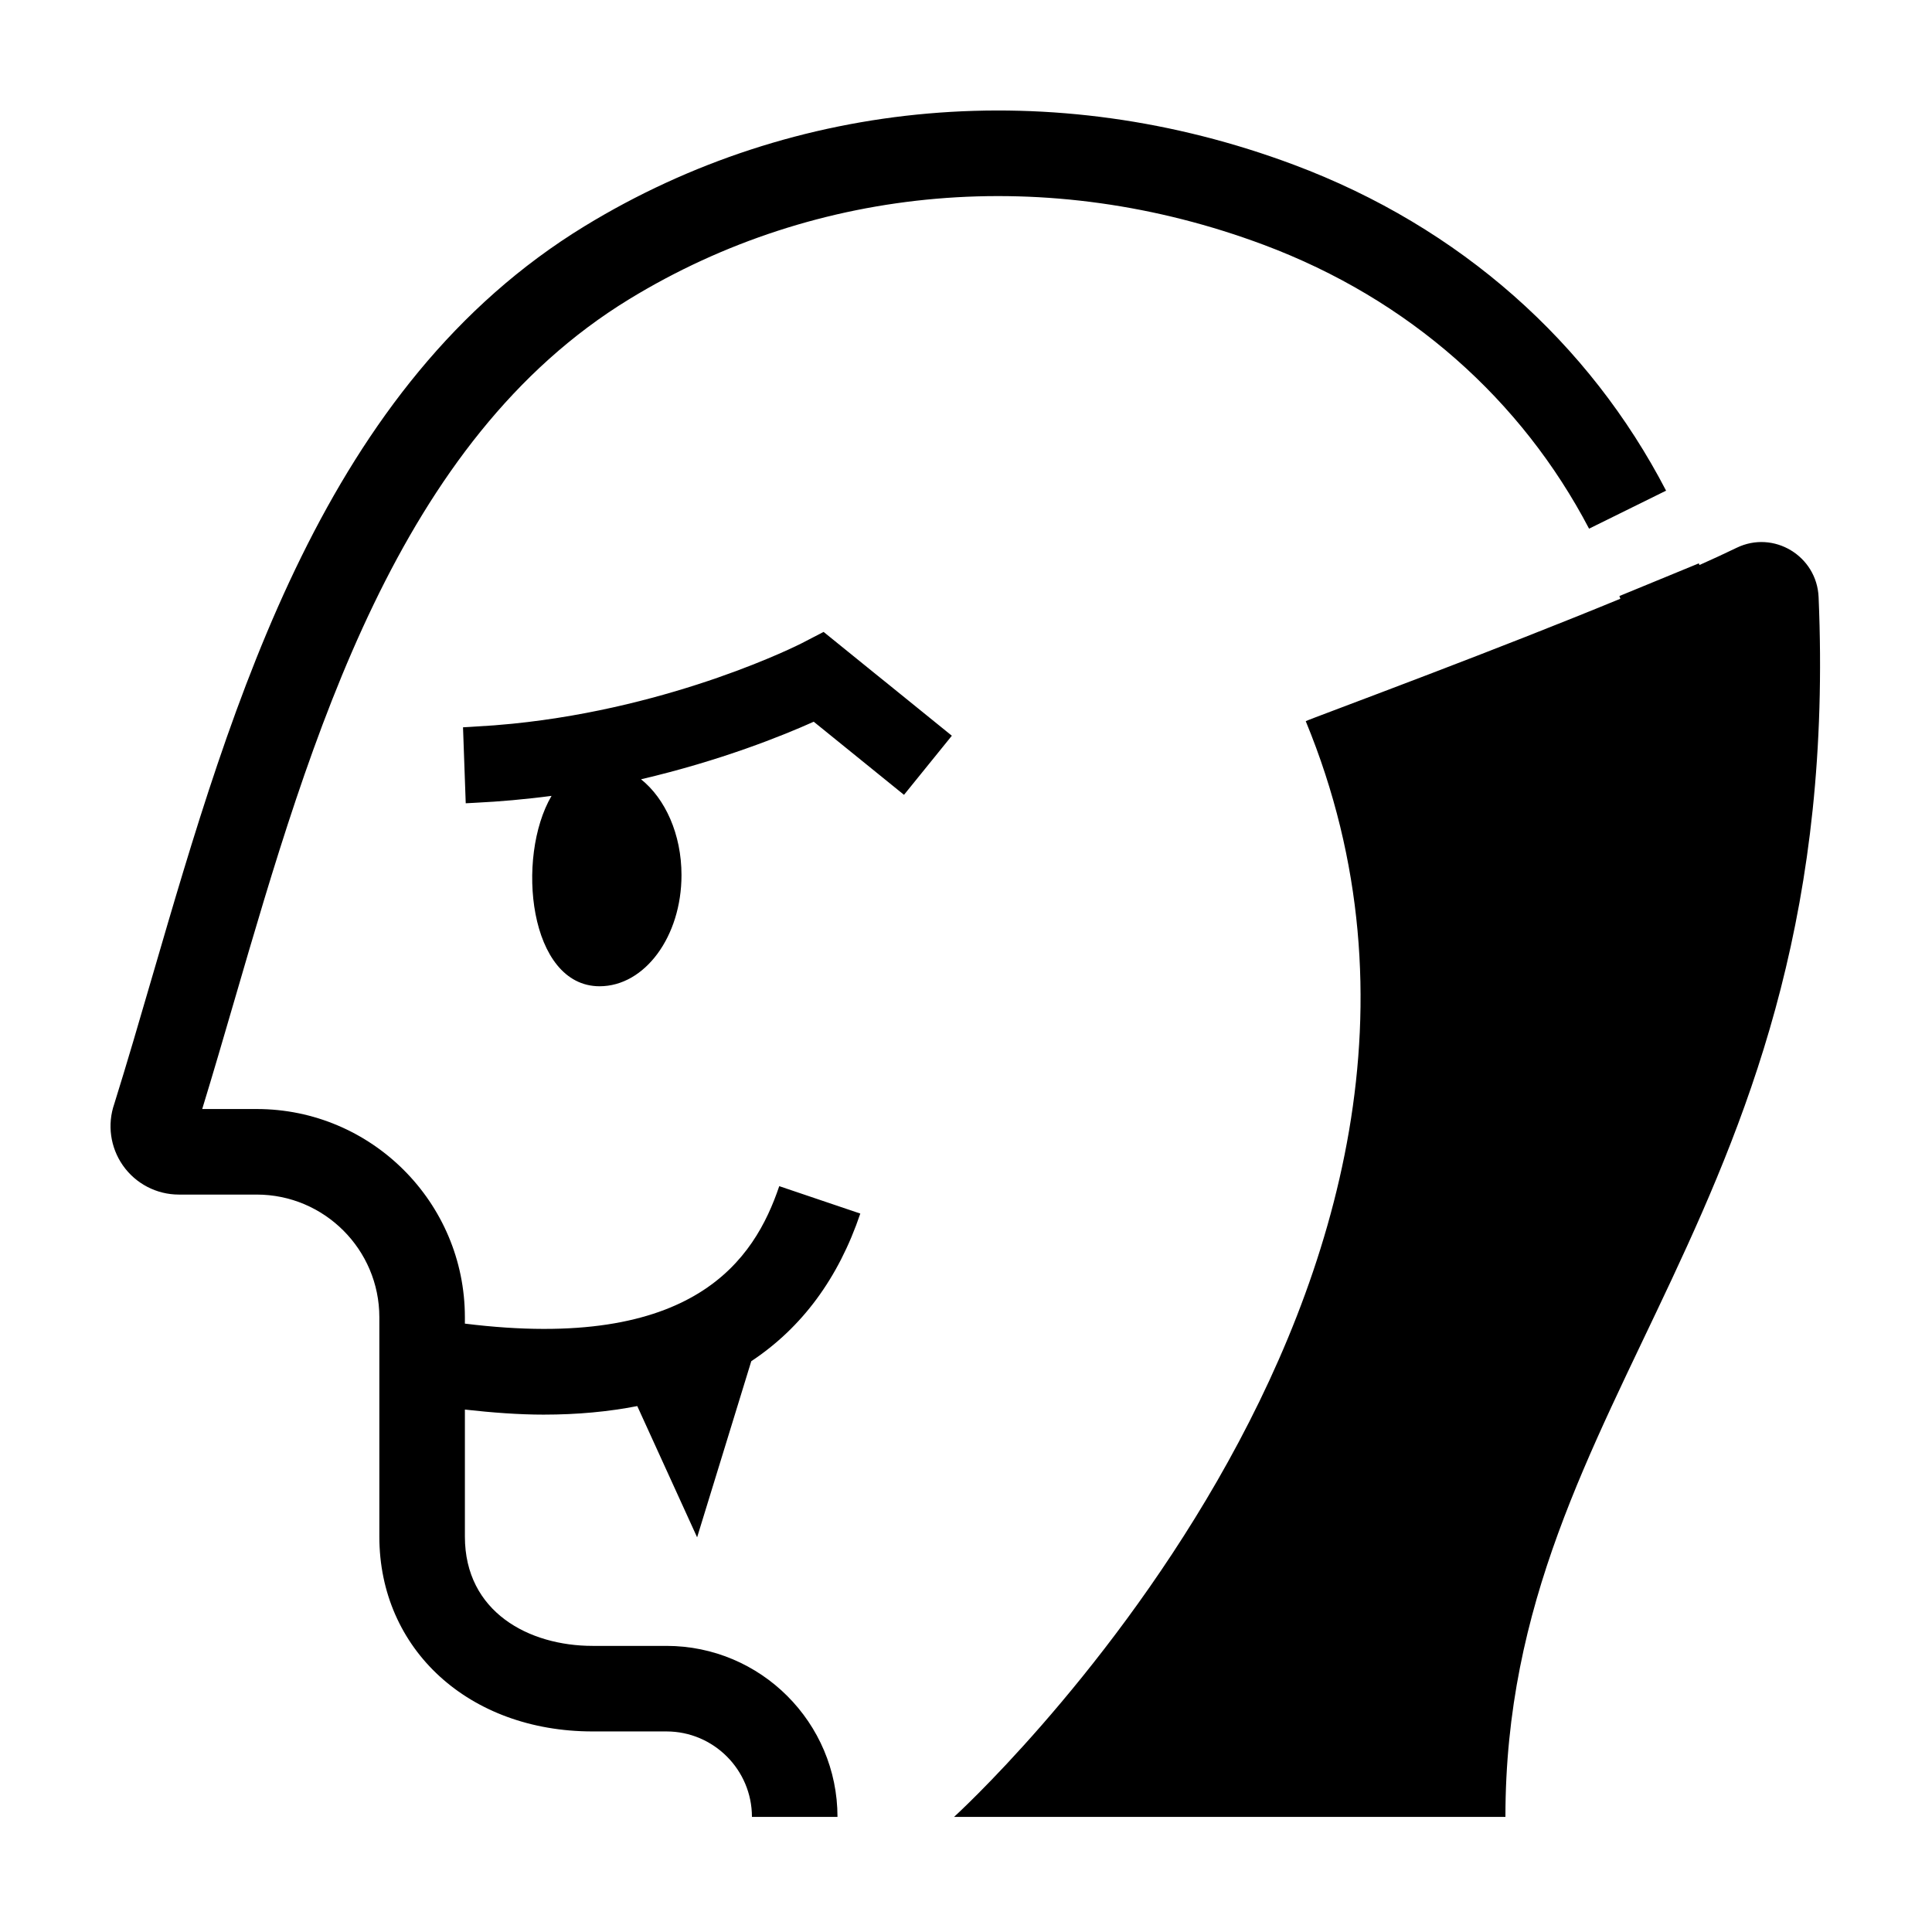
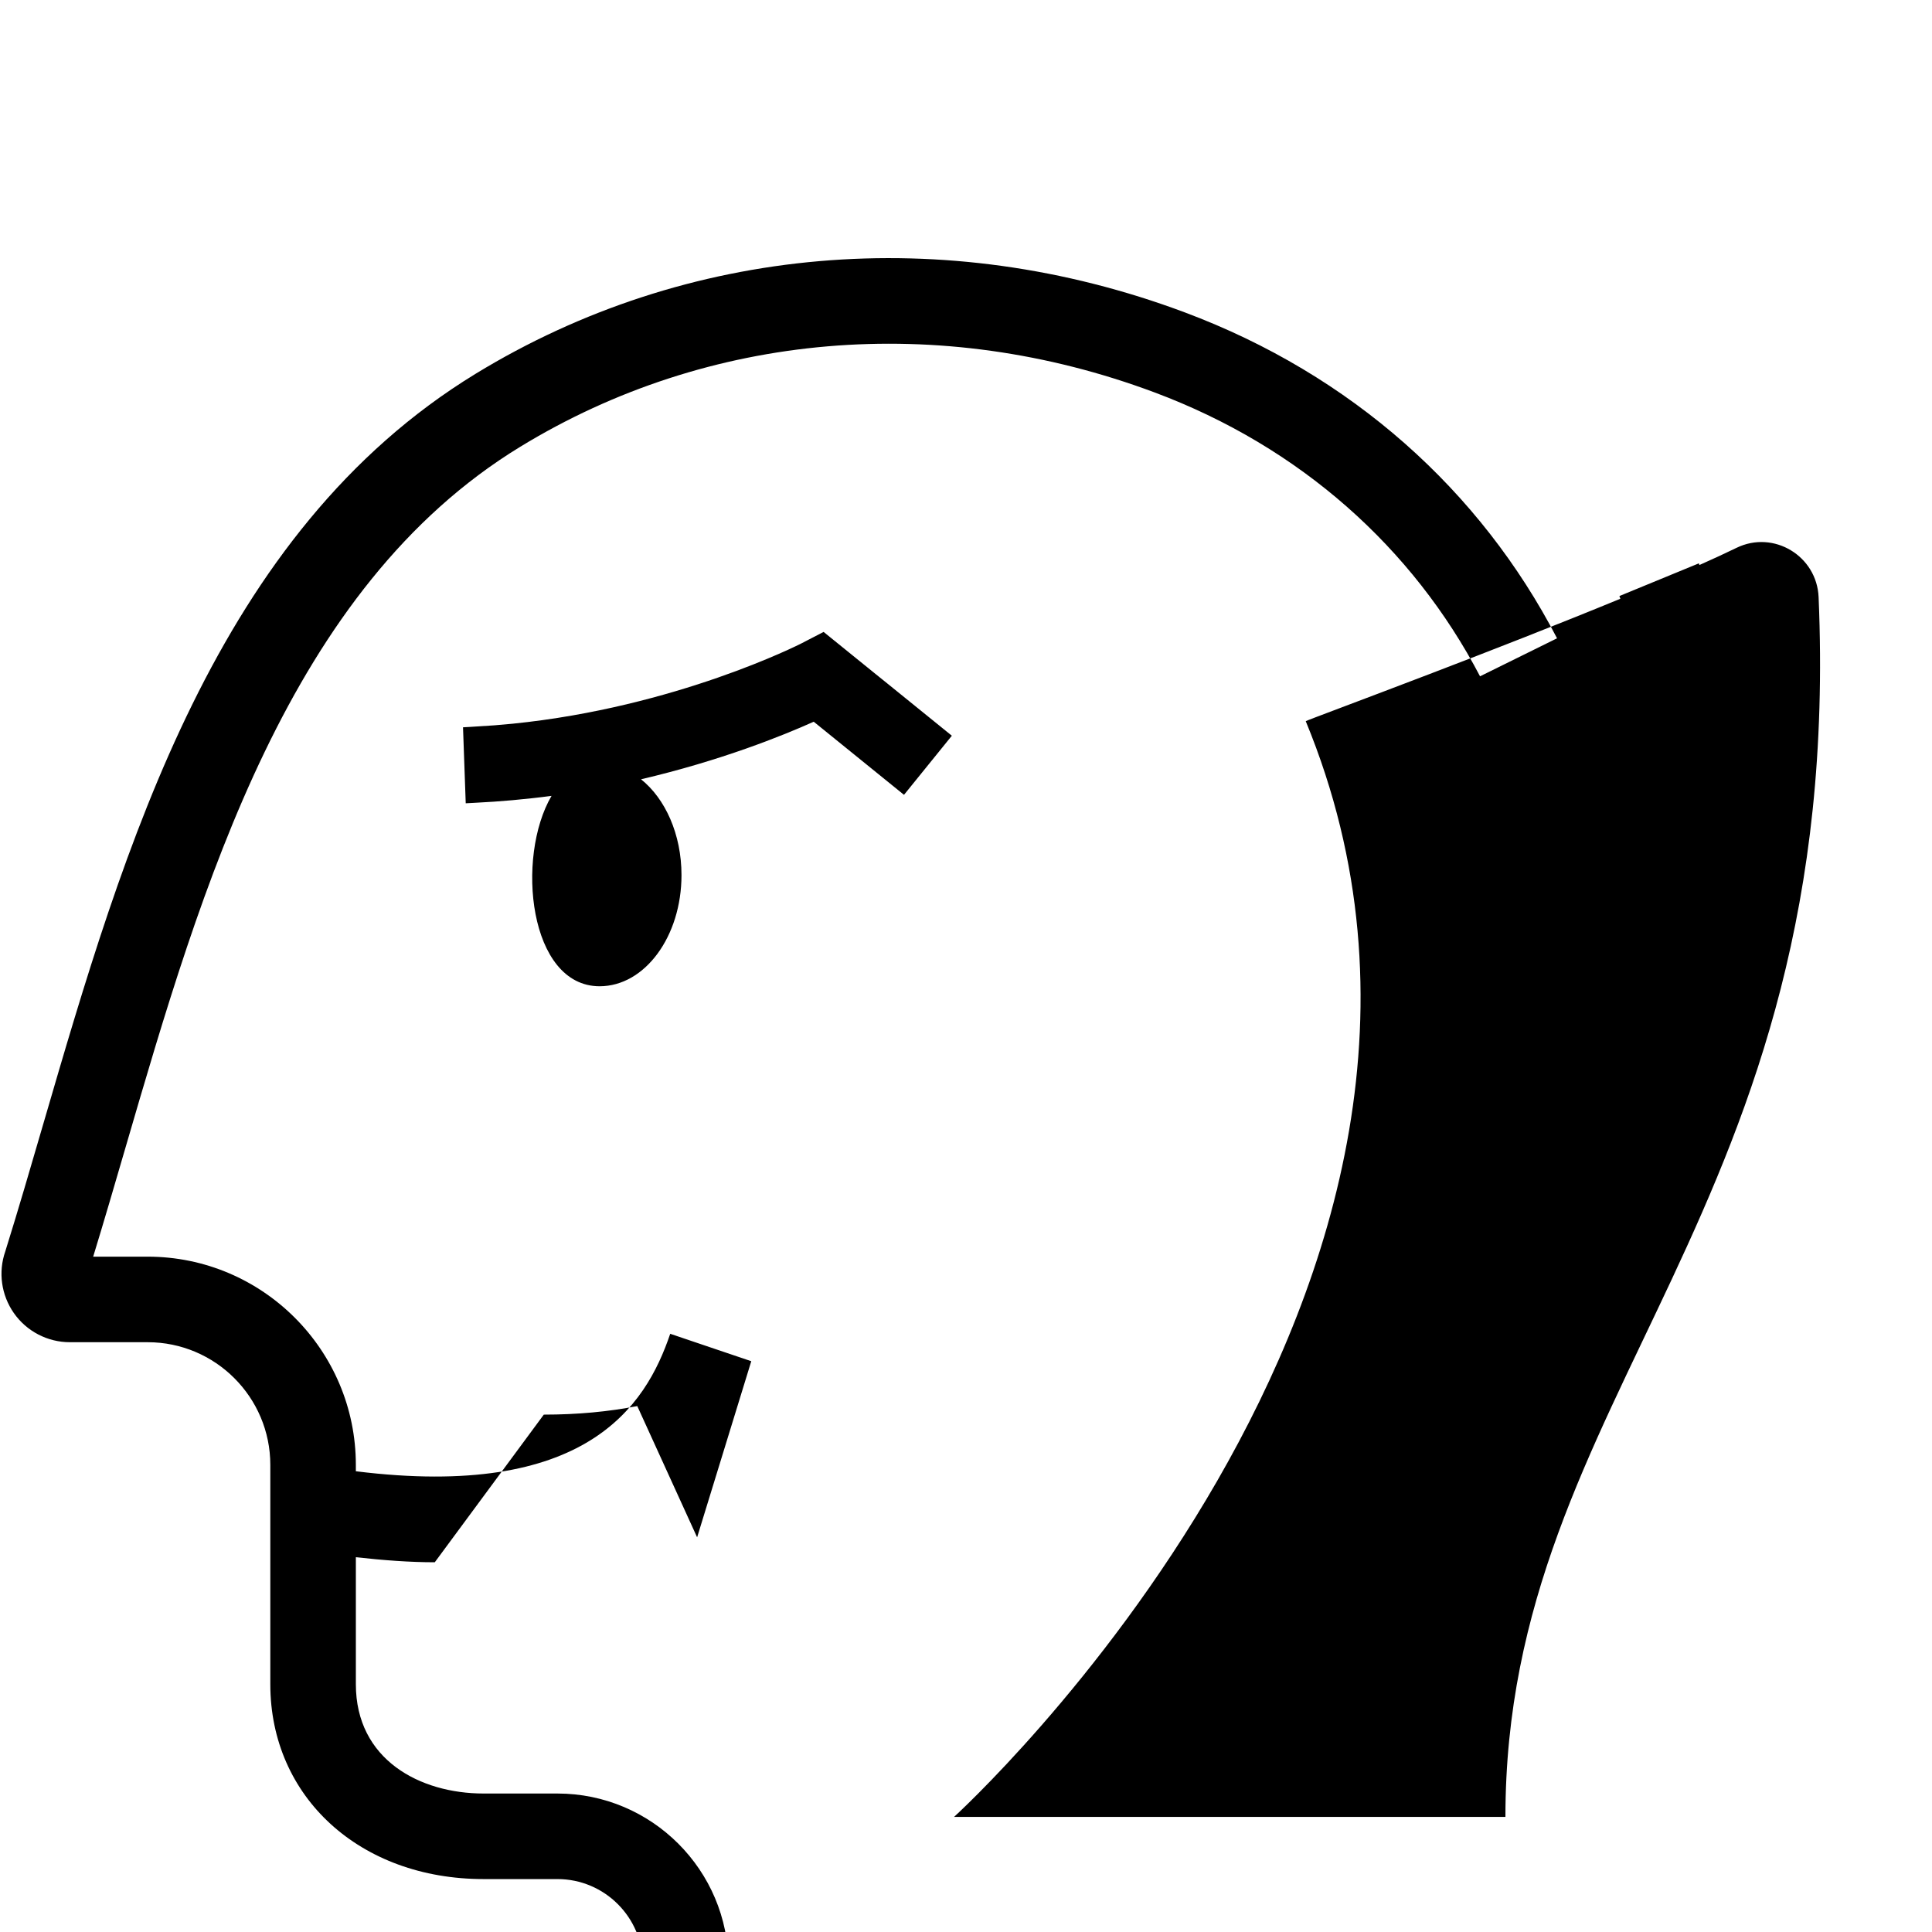
<svg xmlns="http://www.w3.org/2000/svg" fill="#000000" width="800px" height="800px" version="1.1" viewBox="144 144 512 512">
-   <path d="m376.15 322.71-13.887-11.246-5.856 3.031c-0.359 0.188-33.258 16.938-76.609 21.301-3.199 0.324-6.445 0.57-9.75 0.746-1.117 0.062-2.211 0.156-3.344 0.199l0.719 20.137c0.887-0.031 1.75-0.098 2.625-0.141 3.305-0.156 6.551-0.391 9.75-0.676 3.516-0.324 6.988-0.695 10.367-1.148-9.551 16.293-6.008 50.457 12.742 50.457 11.98-0.008 21.695-13.195 21.695-29.465 0-10.828-4.312-20.27-10.723-25.387 21.141-4.949 37.453-11.523 45.766-15.254l4.777 3.867 17.598 14.254 1.547 1.254 12.68-15.664-16.945-13.723zm-88.039 196.18c8.922 0 17.16-0.781 24.773-2.266l15.859 34.781 14.352-46.672c13.398-8.883 23.07-21.914 28.895-39.125l-21.48-7.266c-6.555 19.398-22.473 43.992-83.312 36.43v-1.695c0-30.422-24.75-55.176-55.172-55.176h-14.438c2.871-9.367 5.656-18.926 8.578-28.945 20.254-69.461 43.211-148.2 104.61-185.69 49.875-30.453 111.14-35.699 168.11-14.391 38.602 14.434 68.391 41.164 86.234 75.227l20.41-10.074c-20.309-39.117-54.422-69.828-98.707-86.391-63.539-23.758-132-17.824-187.86 16.277-68.887 42.07-93.156 125.28-114.56 198.69-3.449 11.848-6.715 23.039-10.117 33.934-1.895 5.473-1.051 11.531 2.269 16.293 3.387 4.852 8.938 7.742 14.855 7.742h20.621c17.922 0 32.5 14.582 32.5 32.504v58.129c0 29.922 23.77 51.641 56.516 51.641h19.57c12.492 0 22.656 10.16 22.656 22.656h22.672c0-24.996-20.332-45.328-45.328-45.328h-19.57c-16.848 0-33.844-8.957-33.844-28.969v-33.656c7.285 0.812 14.336 1.34 20.914 1.34zm254.84 106.61h-146.12s154.94-140.73 93.203-290.38c0-0.109 14.449-5.461 33.605-12.793l0.012-0.008c15.238-5.828 33.43-12.918 49.758-19.645-0.082-0.234-0.16-0.48-0.25-0.719l21.043-8.66c0.062 0.145 0.102 0.297 0.164 0.441 3.594-1.605 6.922-3.137 9.844-4.559 9.824-4.769 21.273 2.152 21.738 13.066 6.961 163.79-82.996 210.4-82.996 323.25z" fill-rule="evenodd" />
+   <path d="m376.15 322.71-13.887-11.246-5.856 3.031c-0.359 0.188-33.258 16.938-76.609 21.301-3.199 0.324-6.445 0.57-9.75 0.746-1.117 0.062-2.211 0.156-3.344 0.199l0.719 20.137c0.887-0.031 1.75-0.098 2.625-0.141 3.305-0.156 6.551-0.391 9.75-0.676 3.516-0.324 6.988-0.695 10.367-1.148-9.551 16.293-6.008 50.457 12.742 50.457 11.98-0.008 21.695-13.195 21.695-29.465 0-10.828-4.312-20.27-10.723-25.387 21.141-4.949 37.453-11.523 45.766-15.254l4.777 3.867 17.598 14.254 1.547 1.254 12.68-15.664-16.945-13.723zm-88.039 196.18c8.922 0 17.16-0.781 24.773-2.266l15.859 34.781 14.352-46.672l-21.48-7.266c-6.555 19.398-22.473 43.992-83.312 36.43v-1.695c0-30.422-24.75-55.176-55.172-55.176h-14.438c2.871-9.367 5.656-18.926 8.578-28.945 20.254-69.461 43.211-148.2 104.61-185.69 49.875-30.453 111.14-35.699 168.11-14.391 38.602 14.434 68.391 41.164 86.234 75.227l20.41-10.074c-20.309-39.117-54.422-69.828-98.707-86.391-63.539-23.758-132-17.824-187.86 16.277-68.887 42.07-93.156 125.28-114.56 198.69-3.449 11.848-6.715 23.039-10.117 33.934-1.895 5.473-1.051 11.531 2.269 16.293 3.387 4.852 8.938 7.742 14.855 7.742h20.621c17.922 0 32.5 14.582 32.5 32.504v58.129c0 29.922 23.77 51.641 56.516 51.641h19.57c12.492 0 22.656 10.16 22.656 22.656h22.672c0-24.996-20.332-45.328-45.328-45.328h-19.57c-16.848 0-33.844-8.957-33.844-28.969v-33.656c7.285 0.812 14.336 1.34 20.914 1.34zm254.84 106.61h-146.12s154.94-140.73 93.203-290.38c0-0.109 14.449-5.461 33.605-12.793l0.012-0.008c15.238-5.828 33.43-12.918 49.758-19.645-0.082-0.234-0.16-0.48-0.25-0.719l21.043-8.66c0.062 0.145 0.102 0.297 0.164 0.441 3.594-1.605 6.922-3.137 9.844-4.559 9.824-4.769 21.273 2.152 21.738 13.066 6.961 163.79-82.996 210.4-82.996 323.25z" fill-rule="evenodd" />
</svg>